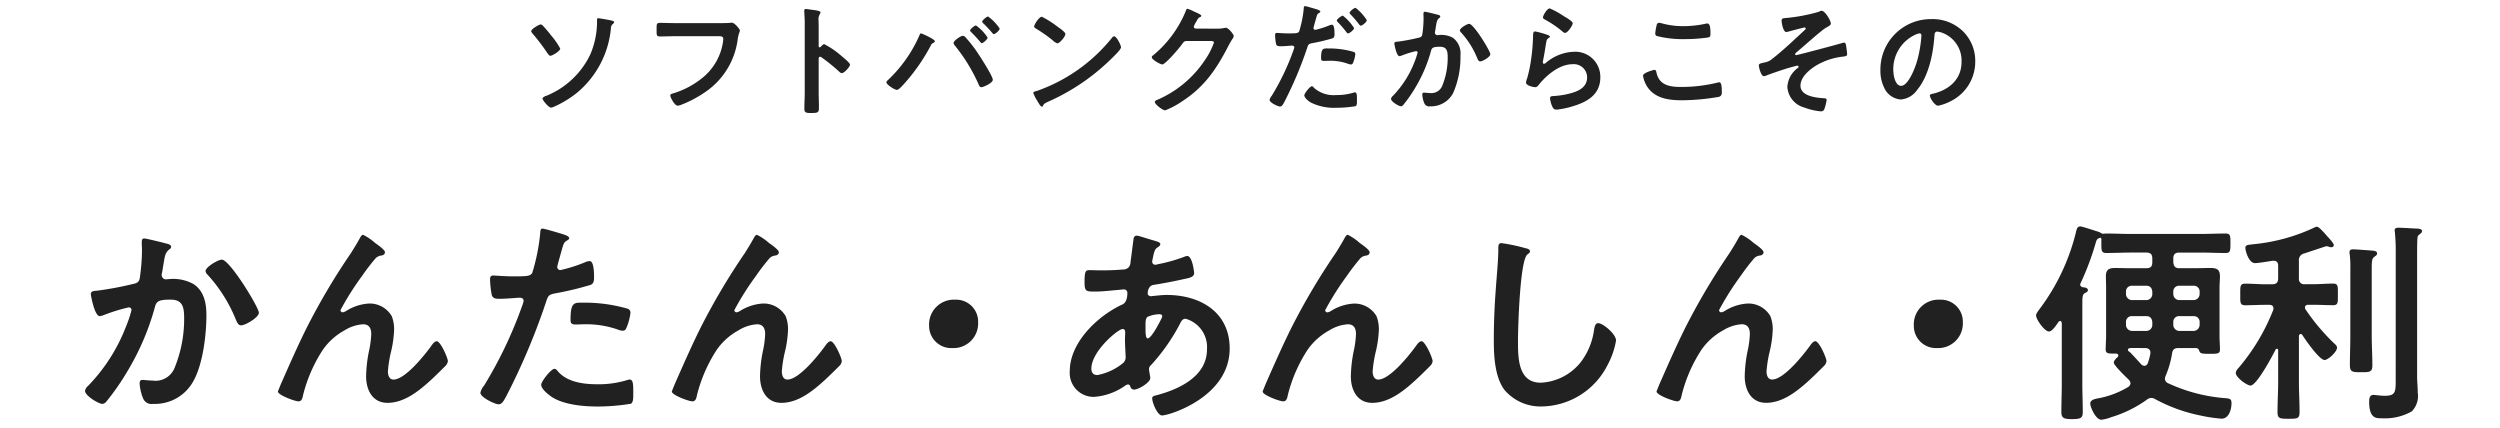
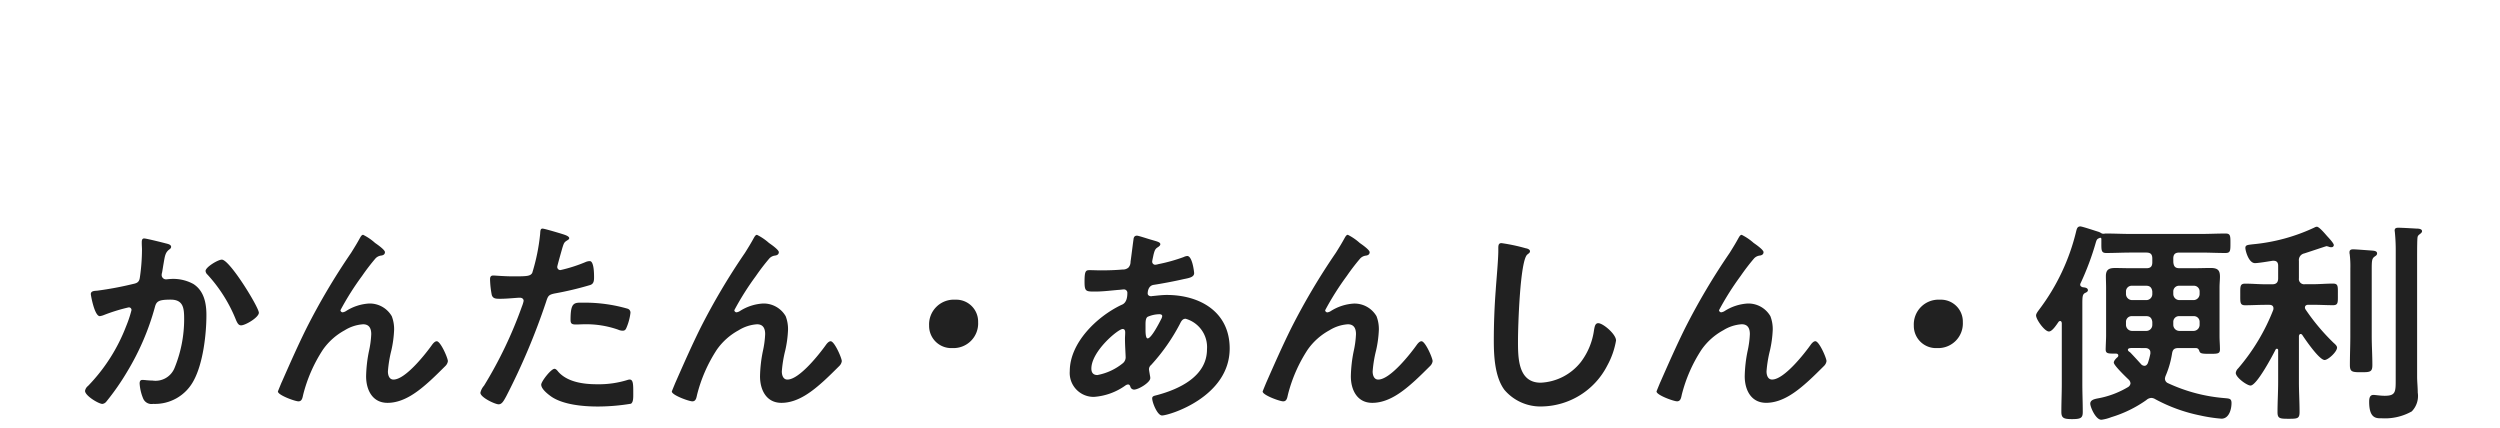
<svg xmlns="http://www.w3.org/2000/svg" width="327" height="56.008" viewBox="0 0 327 56.008">
  <g id="グループ_344983" data-name="グループ 344983" transform="translate(-24 -307)">
-     <rect id="area" width="327" height="56.008" transform="translate(24 307)" fill="none" />
    <path id="パス_1326622" data-name="パス 1326622" d="M53.017,5.96c-.5,0-2.128.98-2.128,1.484a.725.725,0,0,0,.252.476,19.452,19.452,0,0,1,3.752,5.992c.14.28.28.644.644.644.56,0,2.324-1.036,2.324-1.652C57.861,12.2,54.053,5.96,53.017,5.96ZM42.853,3.188c-.308,0-.308.336-.308.56,0,.336.028.644.028.952a25.818,25.818,0,0,1-.28,3.612c-.084.588-.364.728-.924.84a43.8,43.8,0,0,1-4.648.868c-.364.028-.84.028-.84.448,0,.14.476,2.884,1.176,2.884a2.324,2.324,0,0,0,.588-.168,22.849,22.849,0,0,1,3.192-.98.338.338,0,0,1,.364.364,15.365,15.365,0,0,1-.7,2.1,22.981,22.981,0,0,1-4.984,7.812,1.047,1.047,0,0,0-.392.644c0,.644,1.792,1.708,2.268,1.708a.768.768,0,0,0,.5-.28,32.2,32.2,0,0,0,2.8-4.032A33.117,33.117,0,0,0,44.253,12.2c.2-.784.476-1.008,2.072-1.008,1.68,0,1.764,1.148,1.764,2.548a16.864,16.864,0,0,1-1.232,6.328,2.682,2.682,0,0,1-2.912,1.708c-.56,0-1.036-.084-1.316-.084s-.364.2-.364.476a6.076,6.076,0,0,0,.476,1.988,1.184,1.184,0,0,0,1.288.672,5.722,5.722,0,0,0,5.292-3.024c1.232-2.24,1.68-6.02,1.68-8.6,0-1.54-.308-3.164-1.708-4.06A5.487,5.487,0,0,0,46.1,8.508c-.112,0-.224.028-.336.028a.565.565,0,0,1-.616-.588,1.191,1.191,0,0,1,.056-.308c.084-.476.14-.868.2-1.2.168-.98.224-1.428.756-1.82.112-.084.224-.168.224-.336,0-.308-.476-.392-.7-.448C45.261,3.72,43.133,3.188,42.853,3.188Zm18,18.788c-.028.056-.5,1.2-.5,1.232,0,.476,2.24,1.288,2.688,1.288.476,0,.532-.5.616-.868a19.387,19.387,0,0,1,2.576-5.88A8.315,8.315,0,0,1,69.089,15.2a5.216,5.216,0,0,1,2.408-.784c.812,0,1.064.56,1.064,1.288a12.613,12.613,0,0,1-.308,2.268,18.029,18.029,0,0,0-.364,3.248c0,1.764.812,3.472,2.8,3.472,2.184,0,4.088-1.54,5.628-2.94.672-.616,1.316-1.26,1.96-1.9a1.08,1.08,0,0,0,.308-.616c0-.392-.952-2.6-1.456-2.6-.224,0-.42.224-.56.392-.868,1.232-3.528,4.62-5.1,4.62-.56,0-.728-.588-.728-1.064a16,16,0,0,1,.448-2.744,14.736,14.736,0,0,0,.364-2.716,4.684,4.684,0,0,0-.308-1.764A3.327,3.327,0,0,0,72.281,11.7a6.294,6.294,0,0,0-2.968.952,1.119,1.119,0,0,1-.5.2.3.3,0,0,1-.28-.28,36.41,36.41,0,0,1,2.828-4.48,27.761,27.761,0,0,1,1.764-2.3,1.211,1.211,0,0,1,.728-.364c.252-.028.5-.14.5-.448s-1.008-1.008-1.288-1.2A7.063,7.063,0,0,0,71.5,2.712c-.2,0-.336.28-.42.42-.364.672-.728,1.26-1.148,1.932a86.583,86.583,0,0,0-5.852,9.884C62.929,17.272,61.893,19.624,60.857,21.976ZM96.529,20.24c-.448,0-1.736,1.652-1.736,2.072,0,.588.924,1.288,1.372,1.6,1.568,1.036,4.144,1.26,5.992,1.26a26.759,26.759,0,0,0,4.368-.364c.336-.2.308-.84.308-1.4,0-1.12,0-1.764-.476-1.764a1,1,0,0,0-.28.056,12.648,12.648,0,0,1-3.976.56c-1.708,0-3.836-.252-5.068-1.624C96.921,20.492,96.725,20.24,96.529,20.24Zm2.1-6.412c0,.476.14.616.7.616.364,0,.7-.028,1.064-.028a12.571,12.571,0,0,1,4.452.7,1.5,1.5,0,0,0,.588.14c.28,0,.392-.112.5-.364a7.033,7.033,0,0,0,.532-1.96.527.527,0,0,0-.392-.56,20.088,20.088,0,0,0-5.628-.784C99.133,11.588,98.629,11.42,98.629,13.828ZM94.961,1.9c-.28,0-.28.28-.308.7a25.655,25.655,0,0,1-1.036,5.1c-.252.42-.672.448-2.464.448-1.2,0-2.38-.112-2.632-.112-.336,0-.42.2-.42.5a12.02,12.02,0,0,0,.224,2.044c.168.532.616.5,1.176.5.868,0,2.1-.14,2.492-.14.28,0,.5.14.5.42a4.271,4.271,0,0,1-.224.728,55.133,55.133,0,0,1-4.956,10.36,2.09,2.09,0,0,0-.476.924c0,.616,1.932,1.512,2.38,1.512.42,0,.644-.392,1.008-1.064a87.234,87.234,0,0,0,5.208-12.348c.252-.784.336-.924,1.148-1.092a42.132,42.132,0,0,0,4.592-1.092c.476-.14.532-.532.532-1.008,0-.42,0-2.128-.56-2.128a1.5,1.5,0,0,0-.588.14,19.751,19.751,0,0,1-3.248,1.036.412.412,0,0,1-.42-.42c0-.14.588-2.184.672-2.492.2-.616.224-.728.644-.98.084-.056.252-.14.252-.28,0-.308-.784-.5-1.036-.588C97.061,2.46,95.213,1.9,94.961,1.9Zm17.416,20.076c-.028.056-.5,1.2-.5,1.232,0,.476,2.24,1.288,2.688,1.288.476,0,.532-.5.616-.868a19.387,19.387,0,0,1,2.576-5.88,8.315,8.315,0,0,1,2.856-2.548,5.216,5.216,0,0,1,2.408-.784c.812,0,1.064.56,1.064,1.288a12.613,12.613,0,0,1-.308,2.268,18.029,18.029,0,0,0-.364,3.248c0,1.764.812,3.472,2.8,3.472,2.184,0,4.088-1.54,5.628-2.94.672-.616,1.316-1.26,1.96-1.9a1.08,1.08,0,0,0,.308-.616c0-.392-.952-2.6-1.456-2.6-.224,0-.42.224-.56.392-.868,1.232-3.528,4.62-5.1,4.62-.56,0-.728-.588-.728-1.064a16,16,0,0,1,.448-2.744,14.736,14.736,0,0,0,.364-2.716,4.684,4.684,0,0,0-.308-1.764A3.327,3.327,0,0,0,123.8,11.7a6.294,6.294,0,0,0-2.968.952,1.119,1.119,0,0,1-.5.2.3.3,0,0,1-.28-.28,36.41,36.41,0,0,1,2.828-4.48,27.761,27.761,0,0,1,1.764-2.3,1.211,1.211,0,0,1,.728-.364c.252-.028.5-.14.5-.448s-1.008-1.008-1.288-1.2a7.063,7.063,0,0,0-1.568-1.064c-.2,0-.336.28-.42.42-.364.672-.728,1.26-1.148,1.932a86.583,86.583,0,0,0-5.852,9.884C114.449,17.272,113.413,19.624,112.377,21.976ZM148.945,11.2a3.237,3.237,0,0,0-3.416,3.388,2.9,2.9,0,0,0,3.052,2.94,3.224,3.224,0,0,0,3.36-3.388A2.868,2.868,0,0,0,148.945,11.2Zm26.712,1.9c.168,0,.364.056.364.252a1.237,1.237,0,0,1-.168.448c-.224.448-1.26,2.464-1.736,2.464-.252,0-.28-.672-.28-1.12v-.336c0-.616-.028-1.176.28-1.372A3.993,3.993,0,0,1,175.657,13.1Zm-4.816,1.932c.28,0,.336.224.336.476s-.028.532-.028.812c0,.868.084,2.044.084,2.3a1.014,1.014,0,0,1-.336.868,7.42,7.42,0,0,1-3.36,1.568c-.532,0-.784-.308-.784-.84C166.753,17.944,170.253,15.032,170.841,15.032Zm1.876-12.208c-.308,0-.42.2-.448.448-.14,1.008-.252,1.988-.392,2.968A1.1,1.1,0,0,1,171.6,7a1.078,1.078,0,0,1-.756.252c-.952.084-1.9.112-2.856.112-.5,0-.98-.028-1.456-.028-.5,0-.672.084-.672,1.484,0,1.316.168,1.316,1.4,1.316,1.036,0,2.072-.14,3.108-.224.112,0,.5-.056.616-.056a.441.441,0,0,1,.476.476c0,1.344-.644,1.484-.812,1.568-3.164,1.512-6.72,4.928-6.72,8.652a3.126,3.126,0,0,0,3.164,3.36,8.036,8.036,0,0,0,4.144-1.512.689.689,0,0,1,.308-.112c.2,0,.252.14.308.28a.505.505,0,0,0,.476.392c.616,0,2.128-.952,2.128-1.484v-.14c-.028-.14-.168-.952-.168-1.036a.731.731,0,0,1,.28-.56,25.216,25.216,0,0,0,3.752-5.348c.168-.336.336-.7.756-.7a3.852,3.852,0,0,1,2.8,4c0,3.528-3.612,5.208-6.552,5.992-.308.084-.616.112-.616.42,0,.532.672,2.24,1.288,2.24.924,0,8.848-2.408,8.848-8.764,0-4.788-3.892-7-8.232-7-.56,0-1.26.084-1.82.14-.084,0-.168.028-.224.028-.2,0-.448-.112-.448-.364,0-.308.112-1.008.756-1.12,1.12-.168,2.856-.5,3.948-.756.7-.14,1.372-.252,1.372-.784,0-.112-.224-2.24-.9-2.24a1.343,1.343,0,0,0-.476.14,22.214,22.214,0,0,1-3.3.924,2.232,2.232,0,0,1-.42.084.407.407,0,0,1-.392-.42c0-.112.14-.7.168-.868.168-.672.252-.812.616-1.036.112-.084.28-.2.28-.364,0-.28-.448-.364-1.2-.588C174.257,3.272,172.913,2.824,172.717,2.824Zm16.94,19.152c-.028.056-.5,1.2-.5,1.232,0,.476,2.24,1.288,2.688,1.288.476,0,.532-.5.616-.868a19.387,19.387,0,0,1,2.576-5.88,8.315,8.315,0,0,1,2.856-2.548,5.216,5.216,0,0,1,2.408-.784c.812,0,1.064.56,1.064,1.288a12.613,12.613,0,0,1-.308,2.268,18.029,18.029,0,0,0-.364,3.248c0,1.764.812,3.472,2.8,3.472,2.184,0,4.088-1.54,5.628-2.94.672-.616,1.316-1.26,1.96-1.9a1.08,1.08,0,0,0,.308-.616c0-.392-.952-2.6-1.456-2.6-.224,0-.42.224-.56.392-.868,1.232-3.528,4.62-5.1,4.62-.56,0-.728-.588-.728-1.064a16,16,0,0,1,.448-2.744,14.736,14.736,0,0,0,.364-2.716,4.684,4.684,0,0,0-.308-1.764,3.327,3.327,0,0,0-2.968-1.652,6.294,6.294,0,0,0-2.968.952,1.119,1.119,0,0,1-.5.2.3.3,0,0,1-.28-.28,36.41,36.41,0,0,1,2.828-4.48,27.758,27.758,0,0,1,1.764-2.3,1.211,1.211,0,0,1,.728-.364c.252-.028.5-.14.5-.448s-1.008-1.008-1.288-1.2A7.064,7.064,0,0,0,200.3,2.712c-.2,0-.336.28-.42.42-.364.672-.728,1.26-1.148,1.932a86.581,86.581,0,0,0-5.852,9.884C191.729,17.272,190.693,19.624,189.657,21.976ZM220.4,3.8c-.392,0-.42.28-.42.7v.308c0,1.148-.252,3.836-.336,5.124q-.252,3.318-.252,6.636c0,2.044.14,4.76,1.4,6.44a6.188,6.188,0,0,0,4.928,2.156,9.8,9.8,0,0,0,8.512-5.348,10.41,10.41,0,0,0,1.148-3.276c0-.84-1.708-2.268-2.324-2.268-.42,0-.476.476-.56.924a8.9,8.9,0,0,1-1.708,4.144,7.092,7.092,0,0,1-5.264,2.716c-3.024,0-2.968-3.388-2.968-5.572,0-1.6.252-10.472,1.232-11.2.168-.14.336-.224.336-.42,0-.252-.364-.364-.56-.392A23.753,23.753,0,0,0,220.4,3.8Zm20.776,18.172c-.028.056-.5,1.2-.5,1.232,0,.476,2.24,1.288,2.688,1.288.476,0,.532-.5.616-.868a19.387,19.387,0,0,1,2.576-5.88,8.315,8.315,0,0,1,2.856-2.548,5.216,5.216,0,0,1,2.408-.784c.812,0,1.064.56,1.064,1.288a12.613,12.613,0,0,1-.308,2.268,18.029,18.029,0,0,0-.364,3.248c0,1.764.812,3.472,2.8,3.472,2.184,0,4.088-1.54,5.628-2.94.672-.616,1.316-1.26,1.96-1.9a1.08,1.08,0,0,0,.308-.616c0-.392-.952-2.6-1.456-2.6-.224,0-.42.224-.56.392-.868,1.232-3.528,4.62-5.1,4.62-.56,0-.728-.588-.728-1.064a16,16,0,0,1,.448-2.744,14.736,14.736,0,0,0,.364-2.716,4.684,4.684,0,0,0-.308-1.764A3.327,3.327,0,0,0,252.6,11.7a6.294,6.294,0,0,0-2.968.952,1.119,1.119,0,0,1-.5.2.3.3,0,0,1-.28-.28,36.41,36.41,0,0,1,2.828-4.48,27.761,27.761,0,0,1,1.764-2.3,1.211,1.211,0,0,1,.728-.364c.252-.028.5-.14.5-.448s-1.008-1.008-1.288-1.2a7.063,7.063,0,0,0-1.568-1.064c-.2,0-.336.28-.42.42-.364.672-.728,1.26-1.148,1.932a86.583,86.583,0,0,0-5.852,9.884C243.249,17.272,242.213,19.624,241.177,21.976ZM277.745,11.2a3.237,3.237,0,0,0-3.416,3.388,2.9,2.9,0,0,0,3.052,2.94,3.224,3.224,0,0,0,3.36-3.388A2.868,2.868,0,0,0,277.745,11.2ZM304.6,17.524c.336,0,.672.168.672.56v.168a9.259,9.259,0,0,1-.336,1.26c-.112.2-.224.336-.448.336a.629.629,0,0,1-.392-.168c-.224-.252-1.4-1.54-1.484-1.6-.112-.084-.28-.168-.28-.336,0-.224.392-.224.532-.224Zm3.668-3.416a.742.742,0,0,1,.784-.756h1.876a.742.742,0,0,1,.784.756V14.5a.8.8,0,0,1-.784.784h-1.876a.8.8,0,0,1-.784-.784Zm-3.528-.756c.5,0,.728.28.784.756V14.5a.783.783,0,0,1-.784.784h-1.876a.8.8,0,0,1-.784-.784v-.392a.742.742,0,0,1,.784-.756Zm4.312-2.1a.8.8,0,0,1-.784-.784v-.336a.742.742,0,0,1,.784-.756h1.876a.742.742,0,0,1,.784.756v.336a.8.8,0,0,1-.784.784Zm-3.528-.784a.783.783,0,0,1-.784.784h-1.876a.8.8,0,0,1-.784-.784v-.336a.742.742,0,0,1,.784-.756h1.876c.5,0,.728.28.784.756Zm2.744-4.648c0-.56.252-.784.784-.784h2.828c1.064,0,2.128.056,3.192.056.672,0,.672-.28.672-1.288,0-.952,0-1.26-.644-1.26-1.064,0-2.156.056-3.22.056h-9.184c-1.064,0-2.128-.056-3.192-.056a.953.953,0,0,0-.28.028h-.112a.473.473,0,0,1-.28-.084,1.561,1.561,0,0,0-.448-.2c-.364-.112-2.044-.672-2.268-.672-.364,0-.448.252-.532.56a27.676,27.676,0,0,1-4.844,10.3c-.14.2-.42.532-.42.784,0,.532,1.12,2.1,1.68,2.1.42,0,.952-.812,1.26-1.26a.283.283,0,0,1,.2-.112c.168,0,.2.14.224.28V22.2c0,1.232-.056,2.436-.056,3.668,0,.812.308.952,1.4.952,1.12,0,1.4-.14,1.4-.924,0-1.232-.056-2.464-.056-3.7V11.812c0-1.036.028-1.288.336-1.484.14-.056.392-.168.392-.364,0-.336-.42-.364-.672-.392-.168-.056-.336-.14-.336-.336a.4.4,0,0,1,.056-.2,35.715,35.715,0,0,0,1.988-5.32c.112-.364.168-.476.5-.588a.1.1,0,0,1,.084-.028c.084,0,.14.056.14.168V3.72c0,1.008-.028,1.372.644,1.372,1.064,0,2.128-.056,3.192-.056h2.044c.56,0,.784.224.784.784V6.3c0,.56-.224.784-.784.784h-2.016c-.7,0-1.372-.028-2.072-.028-.784,0-1.2.2-1.2,1.064,0,.5.028,1.008.028,1.54V15.9c0,.42-.056,1.484-.056,1.792,0,.56.308.56,1.232.56h.112c.14,0,.308.056.308.252a.289.289,0,0,1-.112.224c-.168.14-.476.448-.476.7,0,.364,1.6,1.9,1.96,2.24a.76.76,0,0,1,.224.476.655.655,0,0,1-.308.476,11.813,11.813,0,0,1-4.088,1.512c-.364.084-.868.2-.868.672,0,.42.7,2.1,1.456,2.1a5.469,5.469,0,0,0,1.288-.336,15.907,15.907,0,0,0,4.592-2.24,1.033,1.033,0,0,1,.672-.28,1.079,1.079,0,0,1,.5.168,21.153,21.153,0,0,0,5.88,2.128,20.166,20.166,0,0,0,2.772.42c1.008,0,1.316-1.26,1.316-2.044,0-.588-.28-.588-.868-.644a21.582,21.582,0,0,1-7.448-1.96.648.648,0,0,1-.392-.588,1.345,1.345,0,0,1,.112-.42,12.145,12.145,0,0,0,.812-2.828c.084-.56.28-.756.868-.756h2.268c.28.028.364.168.448.42.112.28.308.336,1.26.336,1.148,0,1.428,0,1.428-.588,0-.56-.056-1.148-.056-1.764V9.656c0-.588.056-1.064.056-1.456,0-.756-.2-1.148-1.2-1.148-.7,0-1.4.028-2.1.028h-2.016c-.532,0-.728-.224-.784-.784Zm29.092,15.708c0,1.708.028,2.24-1.428,2.24-.588,0-1.232-.112-1.484-.112-.5,0-.56.476-.56.9,0,2.268,1.008,2.156,1.68,2.156a7.14,7.14,0,0,0,3.892-.9,2.89,2.89,0,0,0,.784-2.464c0-.7-.084-1.4-.084-2.1V5.848c0-.756,0-1.764.028-2.492.028-.308,0-.476.252-.672.168-.14.364-.252.364-.448,0-.308-.476-.336-.7-.336-.532-.028-1.9-.112-2.38-.112-.252,0-.5.028-.5.364,0,.084.028.168.028.252a23.316,23.316,0,0,1,.112,2.492Zm-5.936-5.572c0,1.26-.056,2.52-.056,3.78,0,.9.28.952,1.456.952,1.2,0,1.484-.028,1.484-.952,0-1.26-.084-2.52-.084-3.78V7.3c0-1.2.028-1.456.336-1.708.2-.14.364-.224.364-.448,0-.308-.364-.336-.588-.364-.42-.028-2.212-.168-2.52-.168-.28,0-.5.056-.5.392a.864.864,0,0,0,.028.252,13.2,13.2,0,0,1,.084,1.848Zm-6.3-.168c.42.644,2.24,3.3,2.94,3.3.448,0,1.624-1.064,1.624-1.624,0-.224-.252-.448-.448-.616a27.327,27.327,0,0,1-3.668-4.368.451.451,0,0,1-.084-.252c0-.28.224-.364.448-.364h.5c.952,0,1.932.056,2.716.056.7,0,.644-.364.644-1.4,0-1.064.056-1.428-.644-1.428-.84,0-1.792.084-2.716.084h-.952A.686.686,0,0,1,324.7,8.4V6.128a.887.887,0,0,1,.7-.98c.364-.112,2.856-.952,2.912-.952a2.062,2.062,0,0,1,.392.112.775.775,0,0,0,.252.028.288.288,0,0,0,.308-.28c0-.252-.7-.98-.9-1.2-.224-.252-1.008-1.2-1.316-1.2a.8.8,0,0,0-.336.112,24.133,24.133,0,0,1-8.036,2.184c-.672.084-.98.084-.98.476,0,.336.42,1.988,1.26,1.988.448,0,1.764-.224,2.3-.308h.14c.42,0,.588.252.588.644V8.4c0,.532-.224.784-.784.784h-.812c-.924,0-1.848-.084-2.716-.084-.7,0-.644.392-.644,1.428,0,1.008-.056,1.4.644,1.4.784,0,1.764-.056,2.716-.056h.448c.084,0,.532,0,.532.448a.616.616,0,0,1-.028.224,26.6,26.6,0,0,1-4.592,7.644,1.007,1.007,0,0,0-.308.588c0,.588,1.456,1.652,1.932,1.652.812,0,2.884-3.92,3.276-4.7a.189.189,0,0,1,.168-.112c.112,0,.168.084.168.2v4.144c0,1.316-.084,2.632-.084,3.948,0,.84.308.868,1.456.868,1.176,0,1.428-.028,1.428-.9,0-1.316-.084-2.6-.084-3.92v-6.02c.028-.112.084-.252.224-.252A.283.283,0,0,1,325.121,15.788Z" transform="translate(-0.002 335)" fill="#212121" />
-     <path id="Module_Heading_H2_-_Center_txt" data-name="Module_Heading_H2 - Center_txt" d="M102.253,2.384c-.144,0-.16.112-.16.224a10.915,10.915,0,0,1-.88,4.512,10.9,10.9,0,0,1-5.7,5.392c-.16.048-.544.192-.544.384,0,.24.816,1.184,1.1,1.184a1.468,1.468,0,0,0,.448-.144A13.51,13.51,0,0,0,99.5,12.112a12.437,12.437,0,0,0,4.416-8.48.656.656,0,0,1,.272-.512c.048-.048.144-.144.144-.224,0-.144-.336-.208-.464-.24C103.661,2.608,102.4,2.384,102.253,2.384ZM94.717,3.2c-.208,0-1.232.592-1.232.88,0,.128.16.288.24.384A27.963,27.963,0,0,1,95.6,6.944c.1.128.224.352.4.352.224,0,1.28-.608,1.28-.944A9.451,9.451,0,0,0,96.093,4.64a15.555,15.555,0,0,0-1.056-1.248A.424.424,0,0,0,94.717,3.2Zm17.664-.176c-.688,0-1.376-.032-2.064-.032-.448,0-.432.176-.432.912,0,.72-.016.864.48.864.672,0,1.328-.032,2-.032h5.68c.288,0,.56.032.56.336a3.107,3.107,0,0,1-.032.384,7.436,7.436,0,0,1-2.624,4.672,11.245,11.245,0,0,1-3.984,2.112c-.144.032-.288.08-.288.256,0,.256.576,1.328.96,1.328a1.628,1.628,0,0,0,.528-.144,14.88,14.88,0,0,0,3.072-1.632,9.844,9.844,0,0,0,4.272-7.04c.128-.688.272-.864.272-1.024s-.688-1.024-1.072-1.024c-.048,0-.224.032-.288.032-.32.032-1.1.032-1.44.032Zm18.976,3.1a.174.174,0,0,1-.144.064c-.048,0-.128-.032-.128-.16v-2.4c0-.4-.016-.7-.016-.944a1.287,1.287,0,0,1,.176-.848.472.472,0,0,0,.08-.208c0-.224-.656-.288-1.376-.384-.112-.016-.448-.064-.544-.064-.16,0-.208.08-.208.24,0,.064.016.208.016.288.016.4.048.832.048,1.248v9.12c0,.72-.048,1.44-.048,2.16,0,.528.272.544.912.544.976,0,.992-.1.992-.832,0-.64-.032-1.264-.032-1.9V7.68c0-.128.048-.256.192-.256a.284.284,0,0,1,.16.064,23.731,23.731,0,0,1,2.32,1.872.581.581,0,0,0,.352.208c.32,0,1.072-.832,1.072-1.1s-.9-.96-1.12-1.152a10.984,10.984,0,0,0-2.24-1.536C131.645,5.776,131.469,6,131.357,6.128Zm20.3-2.8c-.16,0-.768.48-.768.672,0,.08.1.16.144.208.416.4.8.832,1.184,1.28.048.064.112.16.192.16.208,0,.768-.512.768-.736A5.969,5.969,0,0,0,151.661,3.328Zm1.584-1.168c-.176,0-.768.5-.768.672,0,.08.08.16.128.208.432.416.8.816,1.184,1.264.048.064.128.16.208.16.208,0,.768-.5.768-.72A5.978,5.978,0,0,0,153.245,2.16Zm-3.328,2.528c-.224,0-1.184.64-1.184.928a.659.659,0,0,0,.16.336,22.47,22.47,0,0,1,3.152,5.168c.064.144.128.288.32.288.288,0,1.5-.56,1.5-.96,0-.512-1.776-3.232-2.16-3.792a18.306,18.306,0,0,0-1.44-1.808A.485.485,0,0,0,149.917,4.688Zm-5.424-.32c-.144,0-.176.144-.272.368a17.894,17.894,0,0,1-4.144,5.808.324.324,0,0,0-.128.224c0,.32,1.1.992,1.36.992.272,0,.768-.592.96-.8a24.633,24.633,0,0,0,3.488-5.008.623.623,0,0,1,.288-.32c.1-.048.24-.112.24-.224,0-.144-.256-.272-.4-.368A9.162,9.162,0,0,0,144.493,4.368Zm25.248.384a.393.393,0,0,0-.272.176,21.9,21.9,0,0,1-9.808,6.96c-.208.064-.5.1-.5.272a4.484,4.484,0,0,0,.48.96c.112.192.448.832.624.832a.161.161,0,0,0,.16-.1c.128-.272.144-.288.672-.544a27.794,27.794,0,0,0,8.688-6.032c.208-.208.848-.832.848-1.1C170.637,5.936,170.061,4.752,169.741,4.752Zm-9.456-2.56c-.368,0-1.008,1.024-1.008,1.264,0,.144.128.224.256.3a19.955,19.955,0,0,1,2.128,1.488,1.711,1.711,0,0,0,.64.432c.3,0,1.056-.864,1.056-1.232,0-.24-.768-.768-.976-.912A12.706,12.706,0,0,0,160.285,2.192Zm20.144,1.552c-.16-.016-.272-.1-.272-.272a2.423,2.423,0,0,1,.288-.576c.272-.5.32-.576.544-.656.064-.032.144-.1.144-.176,0-.176-.816-.48-.96-.56a5.337,5.337,0,0,0-.848-.352c-.144,0-.192.224-.256.384A14.79,14.79,0,0,1,174.8,7.264a.251.251,0,0,0-.144.224c0,.336,1.168.944,1.36.944.432,0,2.272-2.192,2.576-2.624.208-.288.3-.448.672-.448h3.04c.224,0,.48.016.48.224a9.786,9.786,0,0,1-1.232,2.352,14.178,14.178,0,0,1-6.176,5.12c-.128.048-.32.128-.32.288,0,.3,1.008,1.088,1.36,1.088a10.835,10.835,0,0,0,2.192-1.168c2.944-1.9,4.512-4.24,6.08-7.28a9.425,9.425,0,0,1,.5-.864,1.016,1.016,0,0,0,.192-.4c0-.208-.7-1.088-1.024-1.088-.064,0-.128.016-.176.016a3.8,3.8,0,0,1-.9.1ZM195.6,11.28c-.256,0-.992.944-.992,1.184,0,.336.528.736.784.912a6.779,6.779,0,0,0,3.424.72,15.291,15.291,0,0,0,2.5-.208c.192-.112.176-.48.176-.8,0-.64,0-1.008-.272-1.008a.568.568,0,0,0-.16.032,7.227,7.227,0,0,1-2.272.32,3.871,3.871,0,0,1-2.9-.928C195.821,11.424,195.709,11.28,195.6,11.28Zm1.2-3.664c0,.272.08.352.4.352.208,0,.4-.016.608-.016a6.841,6.841,0,0,1,2.544.4,1.283,1.283,0,0,0,.336.08c.16,0,.224-.064.288-.208a4.019,4.019,0,0,0,.3-1.12.3.3,0,0,0-.224-.32,11.479,11.479,0,0,0-3.216-.448C197.085,6.336,196.8,6.24,196.8,7.616Zm4.512-6.592c-.192,0-.784.464-.784.656,0,.08.08.16.128.208a13.741,13.741,0,0,1,1.1,1.28c.064.08.144.192.24.192.192,0,.784-.48.784-.72A6.188,6.188,0,0,0,201.309,1.024ZM194.7.8c-.16,0-.16.16-.176.4a14.66,14.66,0,0,1-.592,2.912c-.144.24-.384.256-1.408.256-.688,0-1.36-.064-1.5-.064-.192,0-.24.112-.24.288a6.869,6.869,0,0,0,.128,1.168c.1.3.352.288.672.288.5,0,1.2-.08,1.424-.08.16,0,.288.08.288.24a2.441,2.441,0,0,1-.128.416,31.506,31.506,0,0,1-2.832,5.92,1.194,1.194,0,0,0-.272.528c0,.352,1.1.864,1.36.864.24,0,.368-.224.576-.608a49.849,49.849,0,0,0,2.976-7.056c.144-.448.192-.528.656-.624a24.075,24.075,0,0,0,2.624-.624c.272-.08.3-.3.3-.576,0-.24,0-1.216-.32-1.216a.86.86,0,0,0-.336.08,11.285,11.285,0,0,1-1.856.592.236.236,0,0,1-.24-.24c0-.08.336-1.248.384-1.424.112-.352.128-.416.368-.56.048-.032.144-.08.144-.16,0-.176-.448-.288-.592-.336C195.9,1.12,194.845.8,194.7.8Zm4.944,1.248c-.144,0-.784.432-.784.64,0,.08.1.176.144.224a14.083,14.083,0,0,1,1.1,1.28c.064.08.128.176.224.176.192,0,.784-.464.784-.7A6.188,6.188,0,0,0,199.645,2.048ZM216.173,3.12c-.288,0-1.216.56-1.216.848a.414.414,0,0,0,.144.272,11.116,11.116,0,0,1,2.144,3.424c.08.16.16.368.368.368.32,0,1.328-.592,1.328-.944C218.941,6.688,216.765,3.12,216.173,3.12Zm-5.808-1.584c-.176,0-.176.192-.176.32,0,.192.016.368.016.544a14.754,14.754,0,0,1-.16,2.064c-.048.336-.208.416-.528.48a25.027,25.027,0,0,1-2.656.5c-.208.016-.48.016-.48.256,0,.08.272,1.648.672,1.648a1.328,1.328,0,0,0,.336-.1,13.057,13.057,0,0,1,1.824-.56.193.193,0,0,1,.208.208,8.78,8.78,0,0,1-.4,1.2,13.132,13.132,0,0,1-2.848,4.464.6.6,0,0,0-.224.368c0,.368,1.024.976,1.3.976a.439.439,0,0,0,.288-.16,18.4,18.4,0,0,0,1.6-2.3,18.924,18.924,0,0,0,2.032-4.752c.112-.448.272-.576,1.184-.576.96,0,1.008.656,1.008,1.456a9.637,9.637,0,0,1-.7,3.616,1.532,1.532,0,0,1-1.664.976c-.32,0-.592-.048-.752-.048s-.208.112-.208.272a3.472,3.472,0,0,0,.272,1.136.677.677,0,0,0,.736.384,3.27,3.27,0,0,0,3.024-1.728,11.609,11.609,0,0,0,.96-4.912,2.564,2.564,0,0,0-.976-2.32,3.136,3.136,0,0,0-1.824-.368c-.064,0-.128.016-.192.016a.323.323,0,0,1-.352-.336.681.681,0,0,1,.032-.176c.048-.272.08-.5.112-.688.1-.56.128-.816.432-1.04.064-.048.128-.1.128-.192,0-.176-.272-.224-.4-.256C211.741,1.84,210.525,1.536,210.365,1.536ZM224.8,4.112c-.256,0-.272.24-.272.7,0,.112-.016.224-.016.352a25.554,25.554,0,0,1-.384,3.488c-.1.528-.224,1.056-.368,1.568a2.458,2.458,0,0,0-.16.56c0,.464,1.072.624,1.216.624.224,0,.352-.176.48-.336C226.3,9.808,228,8.4,229.677,8.4a1.735,1.735,0,0,1,1.92,1.7c0,1.36-1.184,1.856-2.32,2.144a10.689,10.689,0,0,1-2.128.32c-.208.016-.4.032-.4.288a3.33,3.33,0,0,0,.272,1.04c.144.3.24.448.592.448a10.7,10.7,0,0,0,2.08-.432c1.936-.576,3.632-1.536,3.632-3.808a3.278,3.278,0,0,0-3.488-3.328,5.96,5.96,0,0,0-3.664,1.472.357.357,0,0,1-.208.1c-.112,0-.16-.1-.16-.192a2.426,2.426,0,0,1,.048-.336c.16-.736.256-1.488.384-2.224.064-.32.08-.464.336-.624.064-.032.144-.08.144-.176,0-.128-.176-.176-.288-.224A11.36,11.36,0,0,0,224.8,4.112Zm1.024-1.84c0,.176.208.256.368.352a13.1,13.1,0,0,1,2.016,1.36c.128.1.336.32.512.32.336,0,.992-.976.992-1.264,0-.272-.928-.784-1.168-.928A11.067,11.067,0,0,0,226.717,1.1C226.333,1.1,225.821,2.064,225.821,2.272ZM238.909,9.9a3.741,3.741,0,0,0,.624,1.552c1.04,1.456,2.832,1.664,4.5,1.664a29.245,29.245,0,0,0,4.8-.448c.3-.1.384-.288.384-.592,0-1.04-.112-1.312-.352-1.312a1.276,1.276,0,0,0-.24.048,19.925,19.925,0,0,1-4.768.56c-1.5,0-2.864-.24-3.2-1.936-.032-.16-.08-.3-.288-.3C240.349,9.136,238.909,9.5,238.909,9.9Zm1.6-5.52a.333.333,0,0,0,.224.336,13.723,13.723,0,0,0,3.648.4,21.828,21.828,0,0,0,2.9-.192c.368-.064.448-.1.448-.48,0-.656-.016-1.376-.416-1.376a.811.811,0,0,0-.208.032,13.611,13.611,0,0,1-2.9.32,10.3,10.3,0,0,1-2.72-.336,2.394,2.394,0,0,0-.464-.1c-.3,0-.336.288-.384.56A5.549,5.549,0,0,0,240.509,4.384Zm21.744-2.976a1.172,1.172,0,0,0-.368.144,22.553,22.553,0,0,1-4.4.816c-.288.032-.448.048-.448.352s.208,1.472.608,1.472a1.517,1.517,0,0,0,.368-.08c.24-.064,1.9-.512,2.032-.512a.131.131,0,0,1,.144.128.3.3,0,0,1-.112.192c-1.264,1.168-2.912,2.736-4.256,3.776a2.027,2.027,0,0,1-1.024.48c-.528.128-.736.144-.736.384,0,.3.288,1.408.656,1.408a1.348,1.348,0,0,0,.432-.128c.64-.256,2.176-.768,2.832-.96.176-.048,1.008-.288,1.12-.288a.154.154,0,0,1,.16.144.191.191,0,0,1-.08.144,3.281,3.281,0,0,0-1.392,2.5,2.98,2.98,0,0,0,2.224,2.688,7.864,7.864,0,0,0,2.144.5.455.455,0,0,0,.48-.32,6.223,6.223,0,0,0,.288-1.168c0-.208-.16-.208-.32-.224-1.024-.064-3.1-.256-3.1-1.648,0-1.168,1.248-2.16,2.16-2.7a8.809,8.809,0,0,1,3.3-1.088c.48-.064.64-.064.64-.368,0-.144-.128-1.088-.16-1.232-.032-.1-.1-.24-.224-.24a.8.8,0,0,0-.192.032c-.56.176-5.888,1.6-6.08,1.6a.129.129,0,0,1-.144-.112c0-.1.112-.192.176-.256.752-.608,3.248-2.864,3.84-3.2.336-.192.656-.336.656-.56C263.469,2.7,262.733,1.408,262.253,1.408Zm12.816,2.96c.176,0,.256.128.256.288a16.271,16.271,0,0,1-.512,3.12c-.448,1.632-1.344,3.456-2.144,3.456-.816,0-1.024-1.488-1.024-2.08a4.951,4.951,0,0,1,2.88-4.608A1.8,1.8,0,0,1,275.069,4.368ZM276.6,2.5a6.592,6.592,0,0,0-6.64,6.72,5.015,5.015,0,0,0,.5,2.272,2.579,2.579,0,0,0,2.176,1.52,2.866,2.866,0,0,0,2.112-1.232c1.536-1.84,2.1-4.688,2.272-7.024.016-.272.016-.624.384-.624a2.8,2.8,0,0,1,.608.144,3.881,3.881,0,0,1,2.56,3.824c0,2.288-1.648,3.664-3.744,4.16-.16.032-.4.064-.4.224,0,.352.656,1.344,1.072,1.344a6.225,6.225,0,0,0,1.744-.64,5.749,5.749,0,0,0,3.12-5.168,5.412,5.412,0,0,0-1.616-3.936A5.69,5.69,0,0,0,276.6,2.5Z" transform="translate(-0.002 307)" fill="#212121" />
  </g>
</svg>